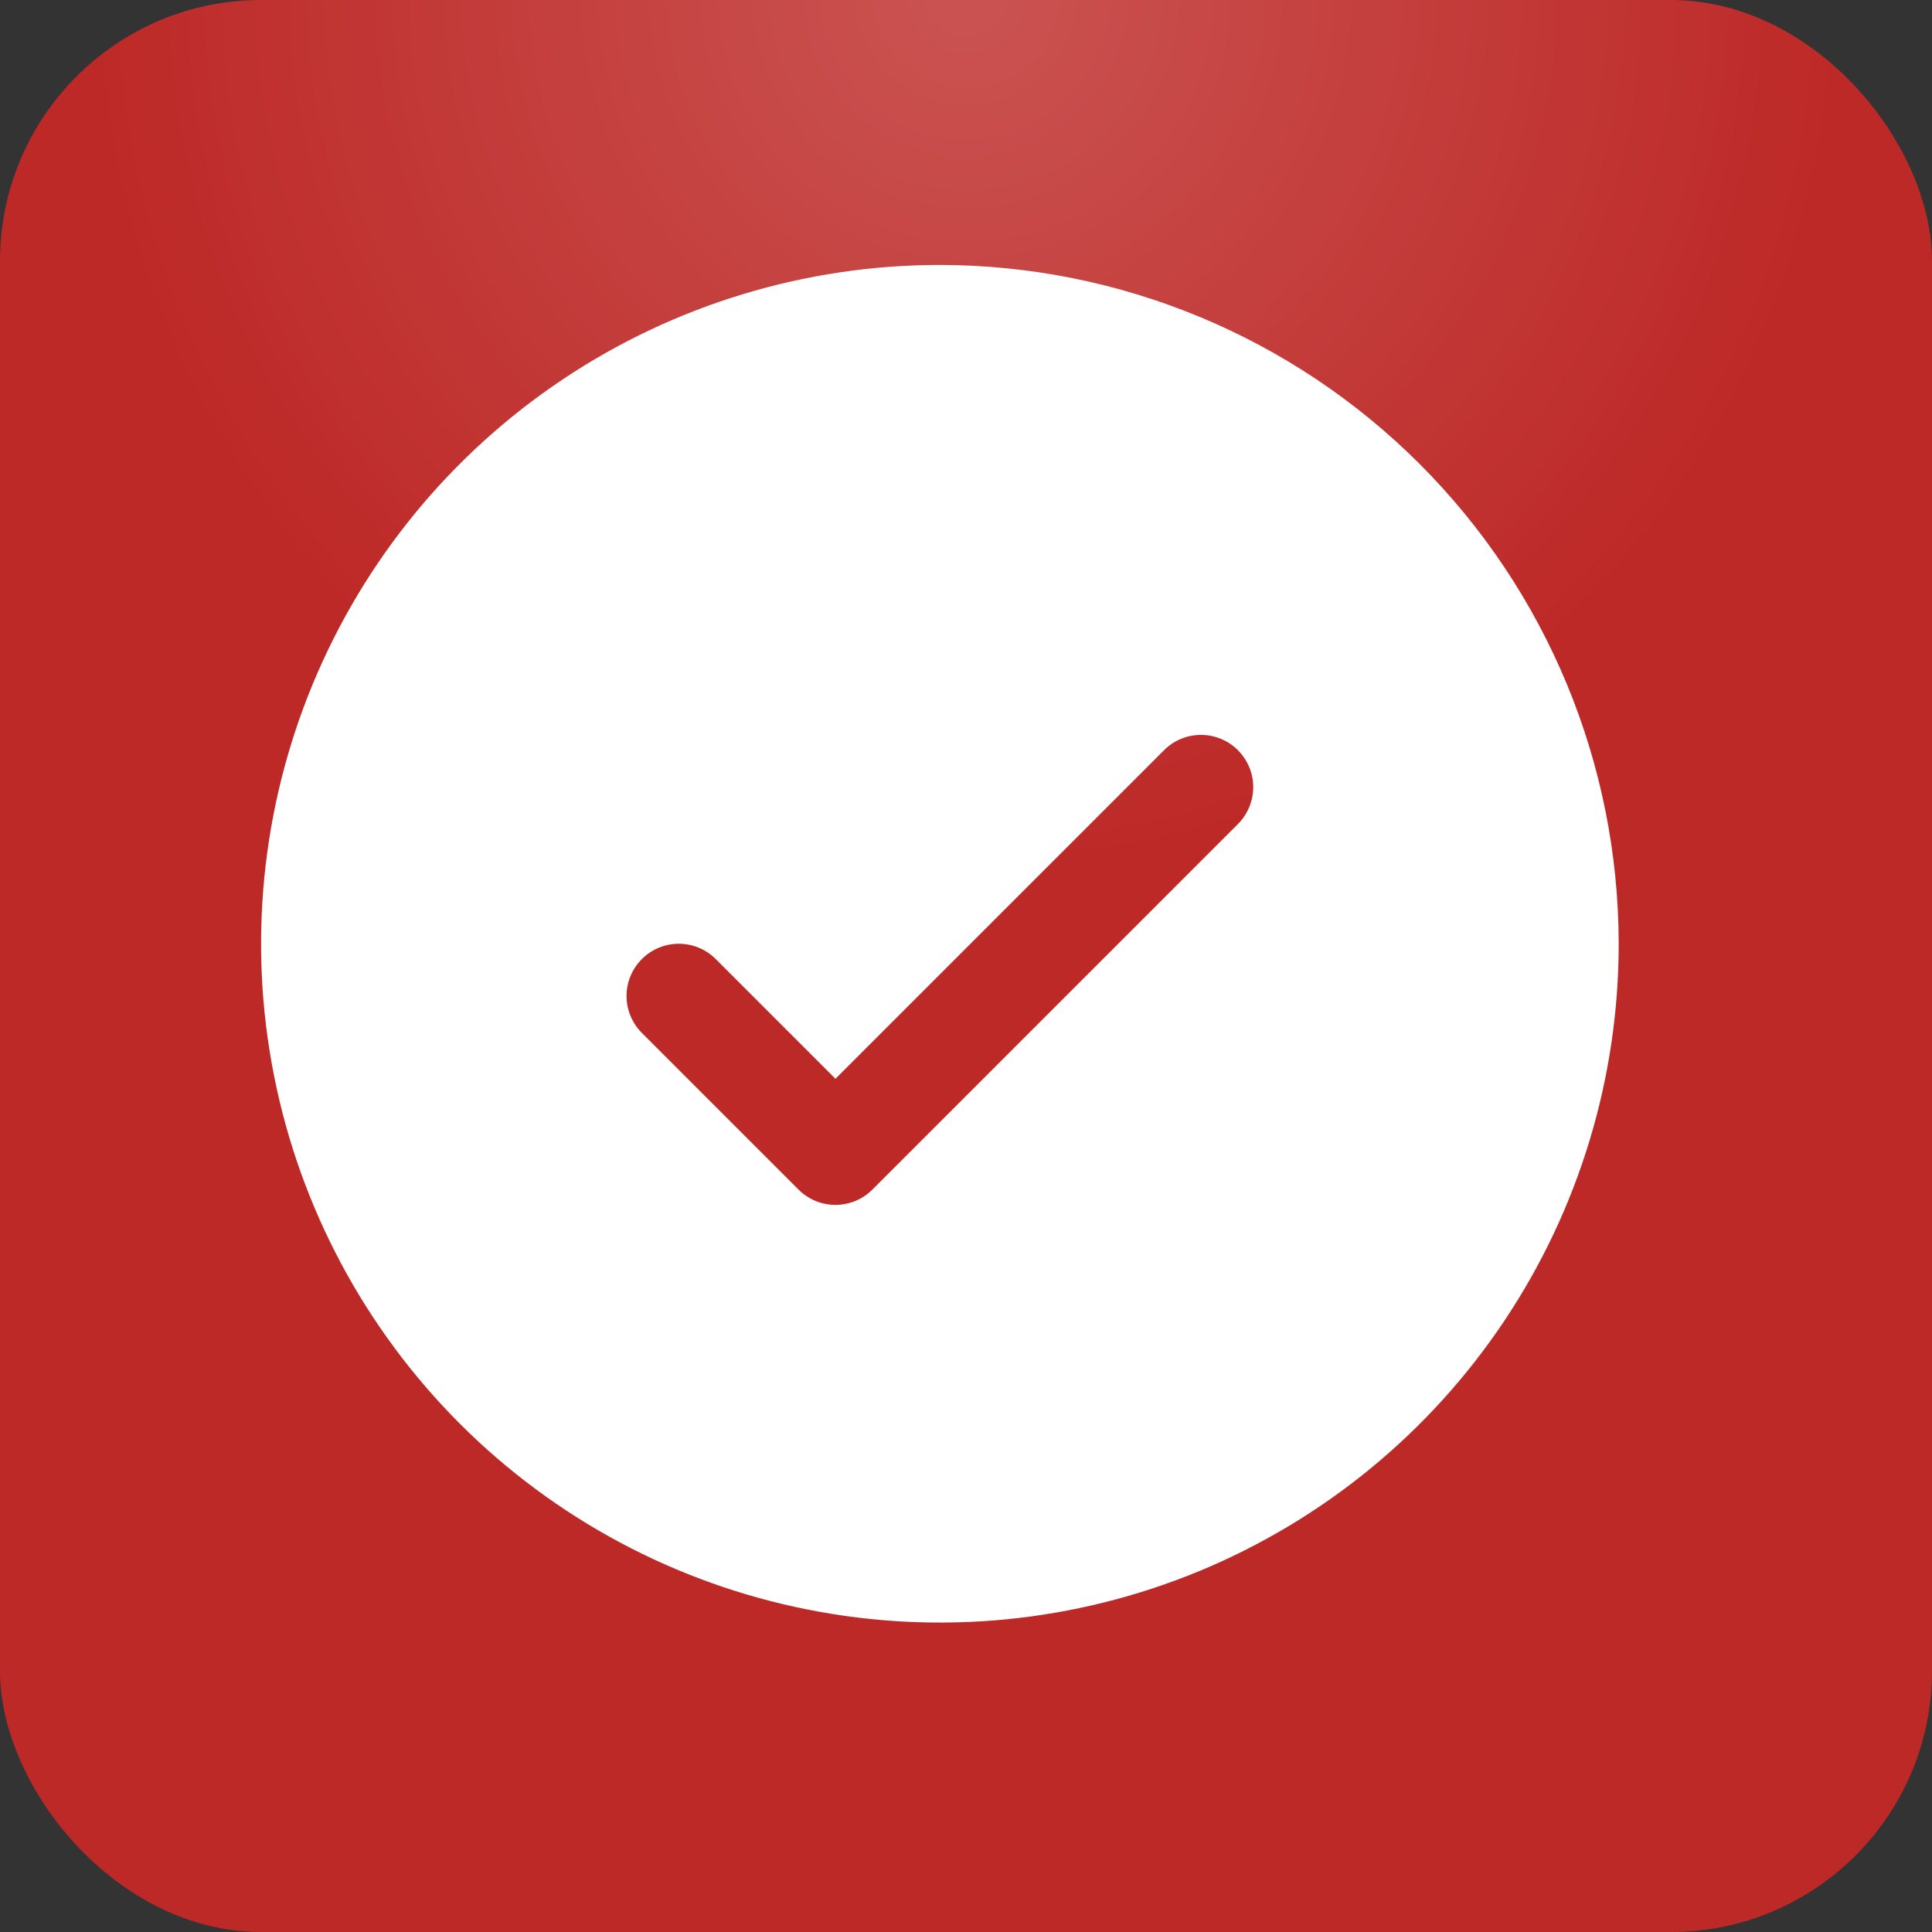
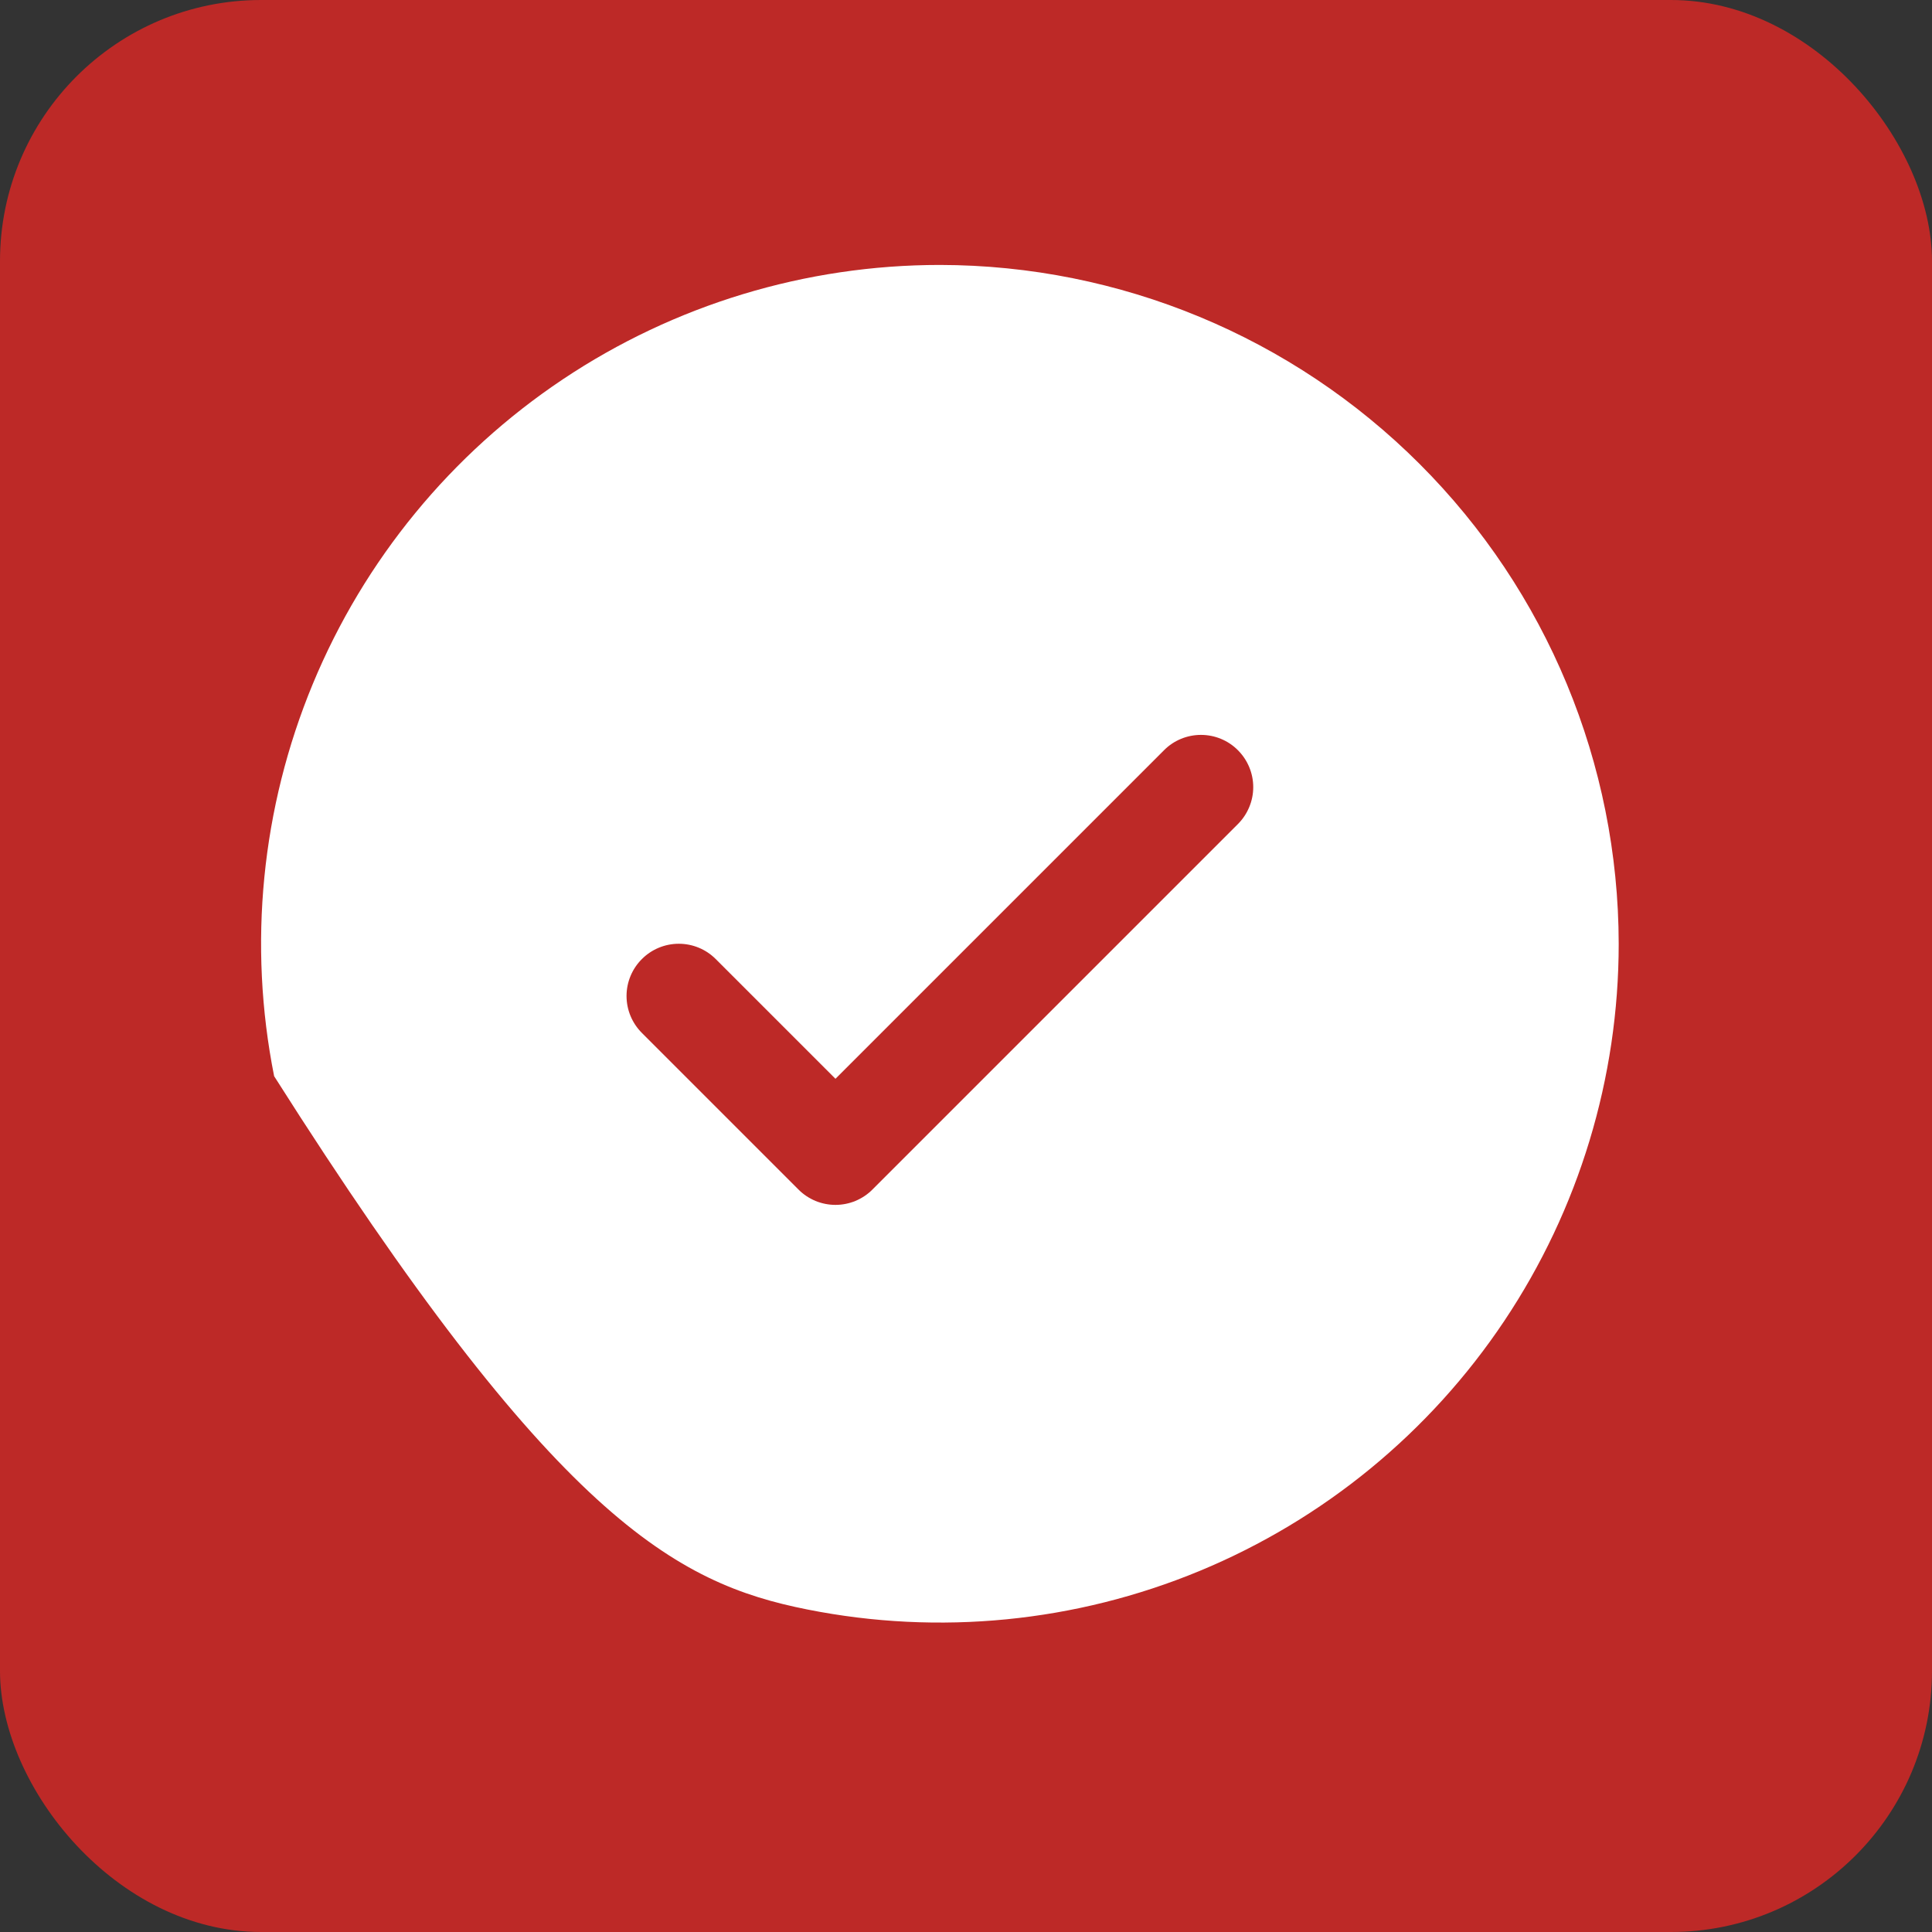
<svg xmlns="http://www.w3.org/2000/svg" width="37" height="37" viewBox="0 0 37 37" fill="none">
  <rect x="0" y="0" width="37" height="37" fill="#333333" stroke="none" />
  <rect width="37" height="37" rx="5" fill="#BD2927" />
-   <rect width="37" height="37" rx="5" fill="url(#paint0_radial_362_632)" fill-opacity="0.2" />
-   <path d="M18 5.074C15.429 5.074 12.915 5.837 10.778 7.265C8.64 8.694 6.974 10.724 5.99 13.099C5.006 15.475 4.748 18.089 5.25 20.61C5.751 23.132 6.99 25.448 8.808 27.267C10.626 29.085 12.942 30.323 15.464 30.824C17.986 31.326 20.599 31.069 22.975 30.085C25.35 29.101 27.381 27.434 28.809 25.297C30.238 23.159 31 20.645 31 18.074C30.996 14.627 29.626 11.323 27.188 8.886C24.751 6.449 21.447 5.078 18 5.074ZM23.707 15.782L16.707 22.782C16.615 22.875 16.504 22.948 16.383 22.999C16.262 23.049 16.131 23.075 16 23.075C15.869 23.075 15.739 23.049 15.617 22.999C15.496 22.948 15.385 22.875 15.293 22.782L12.293 19.782C12.105 19.594 11.999 19.34 11.999 19.074C11.999 18.809 12.105 18.554 12.293 18.367C12.48 18.179 12.735 18.074 13 18.074C13.265 18.074 13.52 18.179 13.707 18.367L16 20.66L22.293 14.367C22.385 14.274 22.496 14.2 22.617 14.15C22.738 14.1 22.869 14.074 23 14.074C23.131 14.074 23.262 14.1 23.383 14.15C23.504 14.2 23.615 14.274 23.707 14.367C23.8 14.46 23.874 14.57 23.924 14.691C23.975 14.813 24.001 14.943 24.001 15.074C24.001 15.206 23.975 15.336 23.924 15.457C23.874 15.579 23.8 15.689 23.707 15.782Z" fill="white" />
+   <path d="M18 5.074C15.429 5.074 12.915 5.837 10.778 7.265C8.64 8.694 6.974 10.724 5.99 13.099C5.006 15.475 4.748 18.089 5.25 20.61C10.626 29.085 12.942 30.323 15.464 30.824C17.986 31.326 20.599 31.069 22.975 30.085C25.35 29.101 27.381 27.434 28.809 25.297C30.238 23.159 31 20.645 31 18.074C30.996 14.627 29.626 11.323 27.188 8.886C24.751 6.449 21.447 5.078 18 5.074ZM23.707 15.782L16.707 22.782C16.615 22.875 16.504 22.948 16.383 22.999C16.262 23.049 16.131 23.075 16 23.075C15.869 23.075 15.739 23.049 15.617 22.999C15.496 22.948 15.385 22.875 15.293 22.782L12.293 19.782C12.105 19.594 11.999 19.34 11.999 19.074C11.999 18.809 12.105 18.554 12.293 18.367C12.48 18.179 12.735 18.074 13 18.074C13.265 18.074 13.52 18.179 13.707 18.367L16 20.66L22.293 14.367C22.385 14.274 22.496 14.2 22.617 14.15C22.738 14.1 22.869 14.074 23 14.074C23.131 14.074 23.262 14.1 23.383 14.15C23.504 14.2 23.615 14.274 23.707 14.367C23.8 14.46 23.874 14.57 23.924 14.691C23.975 14.813 24.001 14.943 24.001 15.074C24.001 15.206 23.975 15.336 23.924 15.457C23.874 15.579 23.8 15.689 23.707 15.782Z" fill="white" />
  <defs>
    <radialGradient id="paint0_radial_362_632" cx="0" cy="0" r="1" gradientUnits="userSpaceOnUse" gradientTransform="translate(18.5) rotate(90) scale(16.619)">
      <stop stop-color="white" />
      <stop offset="1" stop-color="white" stop-opacity="0" />
    </radialGradient>
  </defs>
</svg>